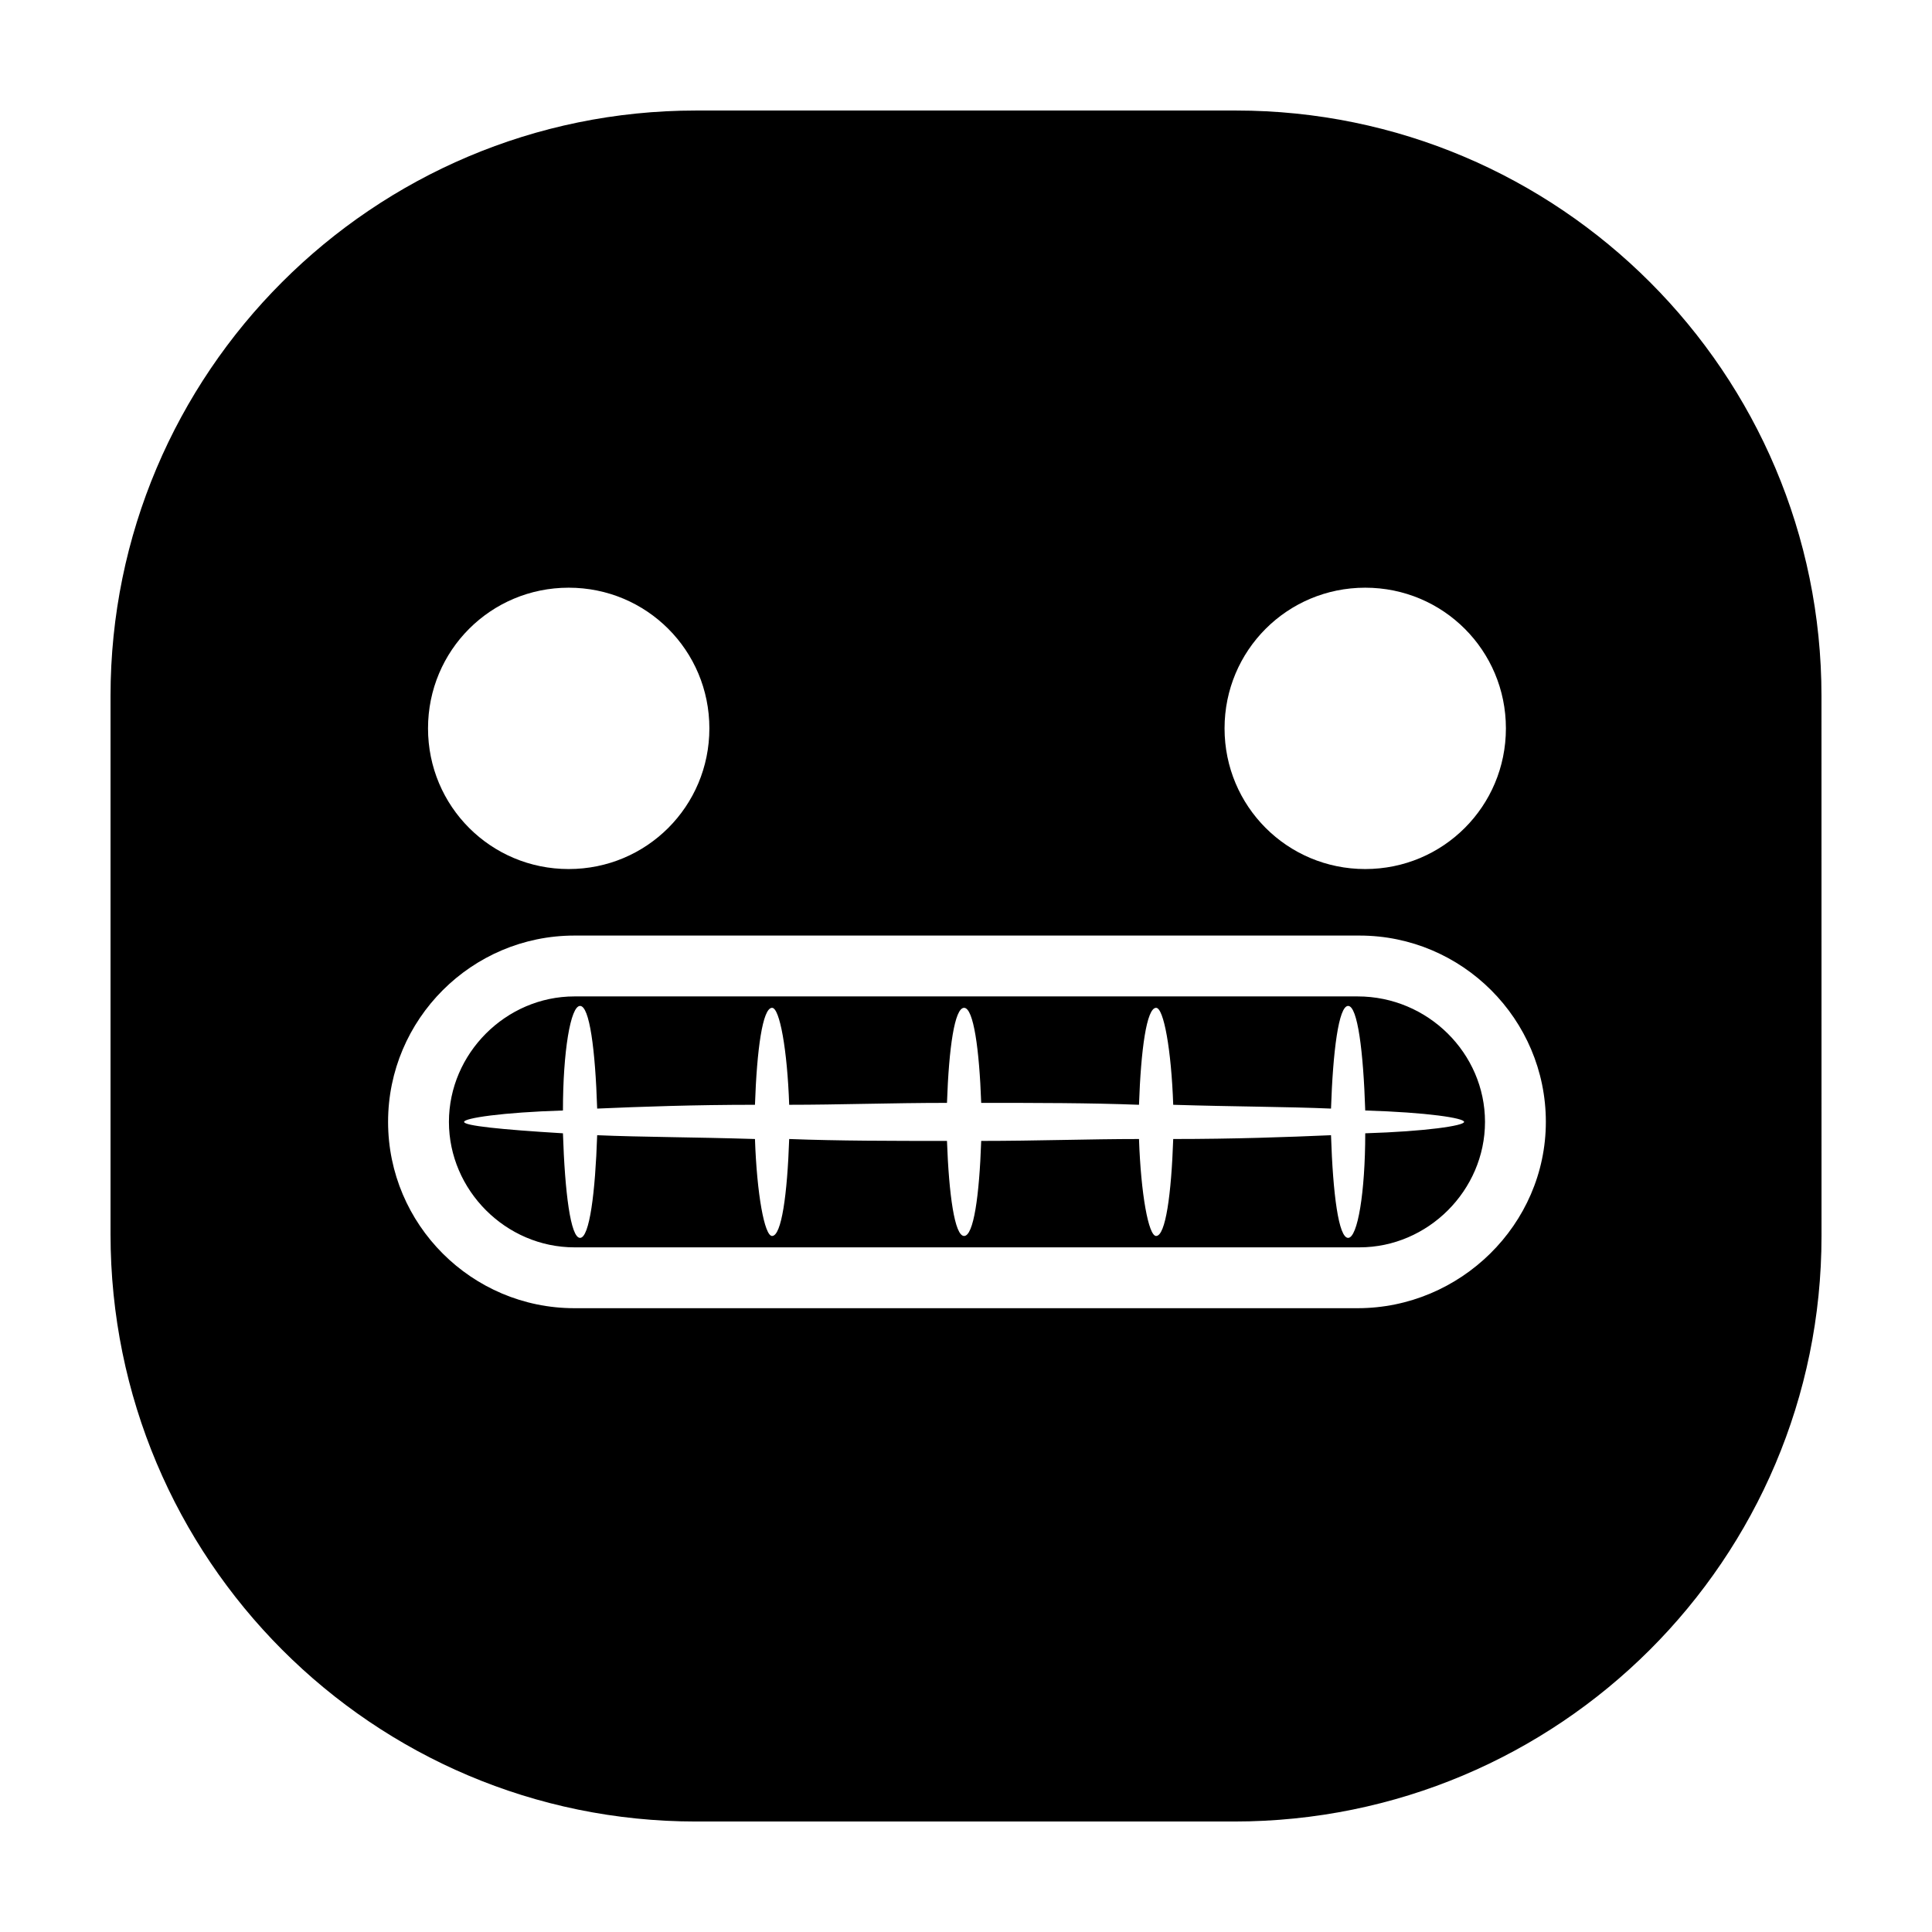
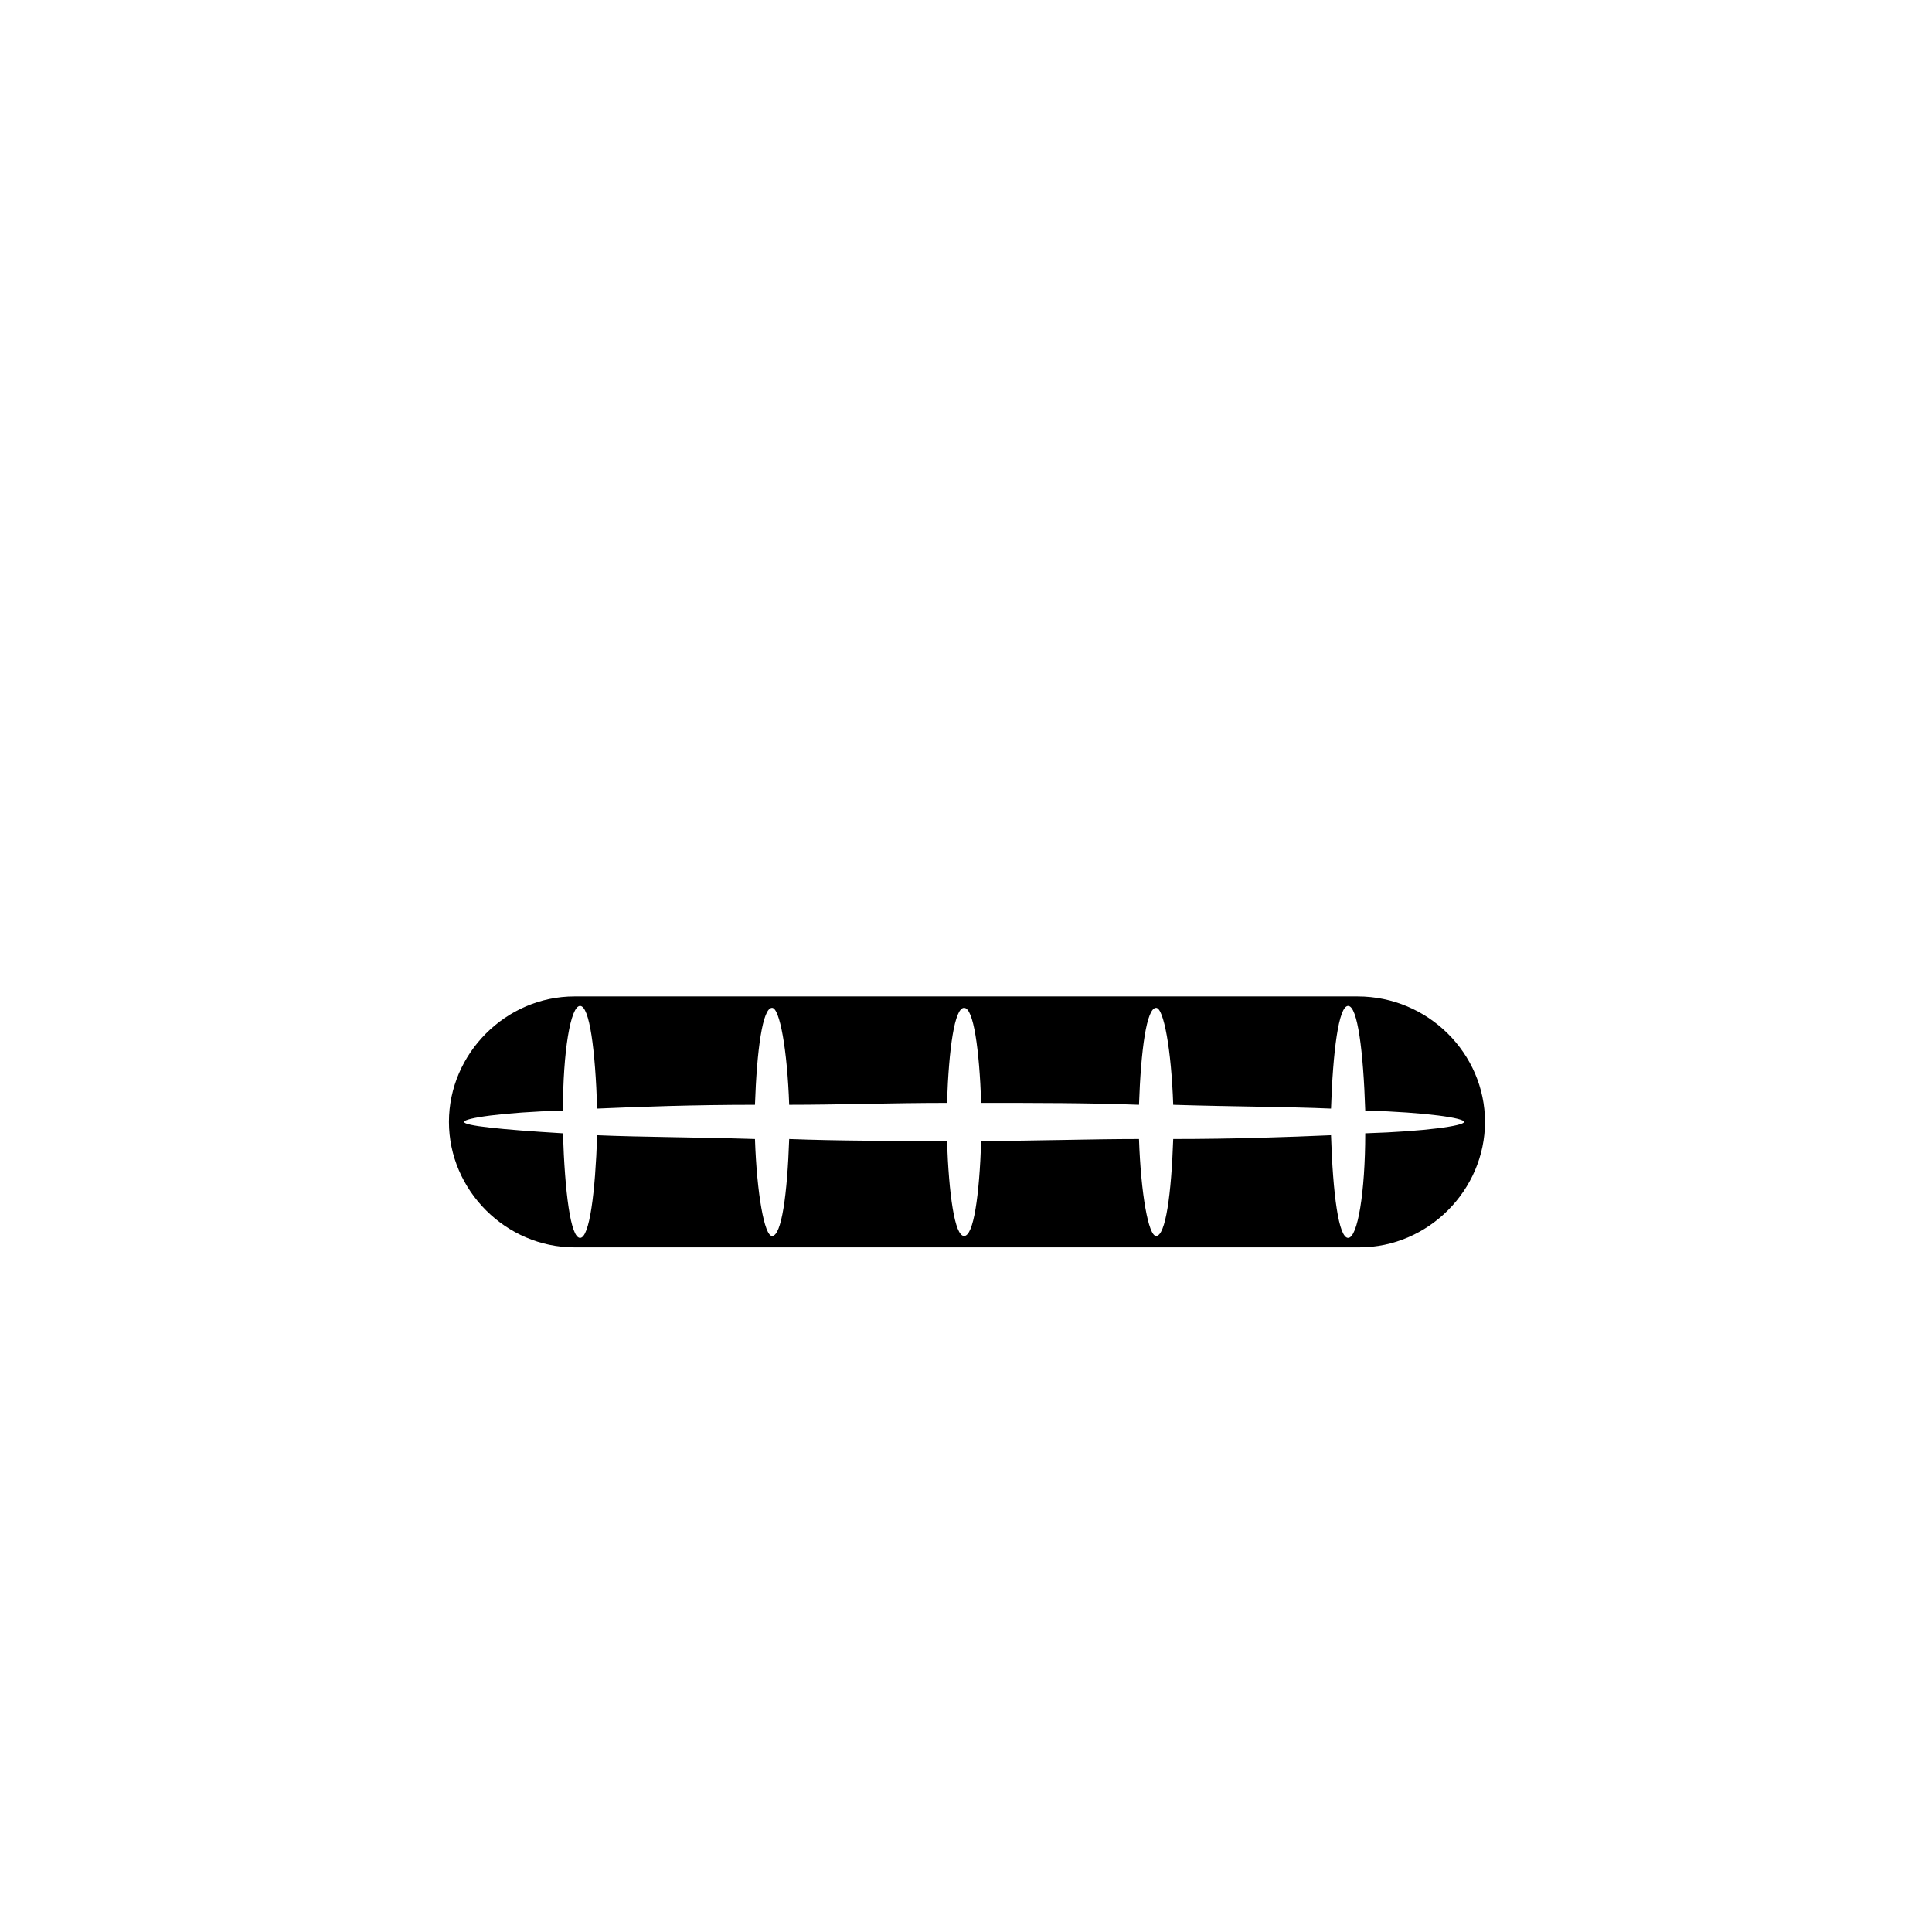
<svg xmlns="http://www.w3.org/2000/svg" fill="#000000" width="800px" height="800px" version="1.1" viewBox="144 144 512 512">
  <g>
-     <path d="m626.71 328.46c0-85.648-69.523-155.17-155.17-155.17h-143.08c-85.648 0-155.17 69.523-155.17 155.17v142.58c0 86.152 69.523 155.68 155.17 155.68h142.58c86.152 0 155.68-69.523 155.68-155.17zm-120.91-28.715c20.656 0 37.281 16.625 37.281 37.281s-16.625 37.281-37.281 37.281-37.281-16.625-37.281-37.281 16.625-37.281 37.281-37.281zm-211.09 0c20.656 0 37.281 16.625 37.281 37.281s-16.625 37.281-37.281 37.281-37.281-16.625-37.281-37.281 16.625-37.281 37.281-37.281zm209.08 190.94h-207.57c-27.207 0-49.375-22.168-49.375-49.375 0-27.207 22.168-49.375 49.375-49.375h208.07c27.207 0 49.375 22.168 49.375 49.375-0.004 27.207-22.676 49.375-49.879 49.375z" />
    <path d="m503.79 408.06h-207.57c-18.137 0-33.25 15.113-33.25 33.25 0 18.137 15.113 33.25 33.25 33.25h208.07c18.137 0 33.25-15.113 33.25-33.25 0-18.137-15.113-33.25-33.754-33.25zm28.211 33.254c0 1.008-10.078 2.519-26.199 3.023 0 15.617-2.016 27.711-4.535 27.711s-4.031-11.586-4.535-27.207c-11.586 0.504-25.695 1.008-41.816 1.008-0.504 14.609-2.016 25.695-4.535 25.695-2.016 0-4.031-11.082-4.535-25.695-13.098 0-27.207 0.504-41.816 0.504-0.504 14.609-2.016 25.191-4.535 25.191s-4.031-11.082-4.535-25.191c-14.609 0-28.719 0-41.816-0.504-0.504 14.609-2.016 25.695-4.535 25.695-2.016 0-4.031-11.082-4.535-25.695-16.121-0.504-30.23-0.504-41.816-1.008-0.504 15.113-2.016 27.207-4.535 27.207-2.519 0-4.031-12.09-4.535-27.711-16.625-1.008-26.199-2.016-26.199-3.023s10.078-2.519 26.199-3.023c0-15.617 2.016-27.711 4.535-27.711 2.519 0 4.031 11.586 4.535 27.207 11.586-0.504 25.695-1.008 41.816-1.008 0.504-14.609 2.016-25.695 4.535-25.695 2.016 0 4.031 11.082 4.535 25.695 13.098 0 27.207-0.504 41.816-0.504 0.504-14.609 2.016-25.191 4.535-25.191s4.031 11.082 4.535 25.191c14.609 0 28.719 0 41.816 0.504 0.504-14.609 2.016-25.695 4.535-25.695 2.016 0 4.031 11.082 4.535 25.695 16.121 0.504 30.23 0.504 41.816 1.008 0.504-15.113 2.016-27.207 4.535-27.207s4.031 12.09 4.535 27.711c16.629 0.504 26.199 2.016 26.199 3.023z" />
  </g>
</svg>